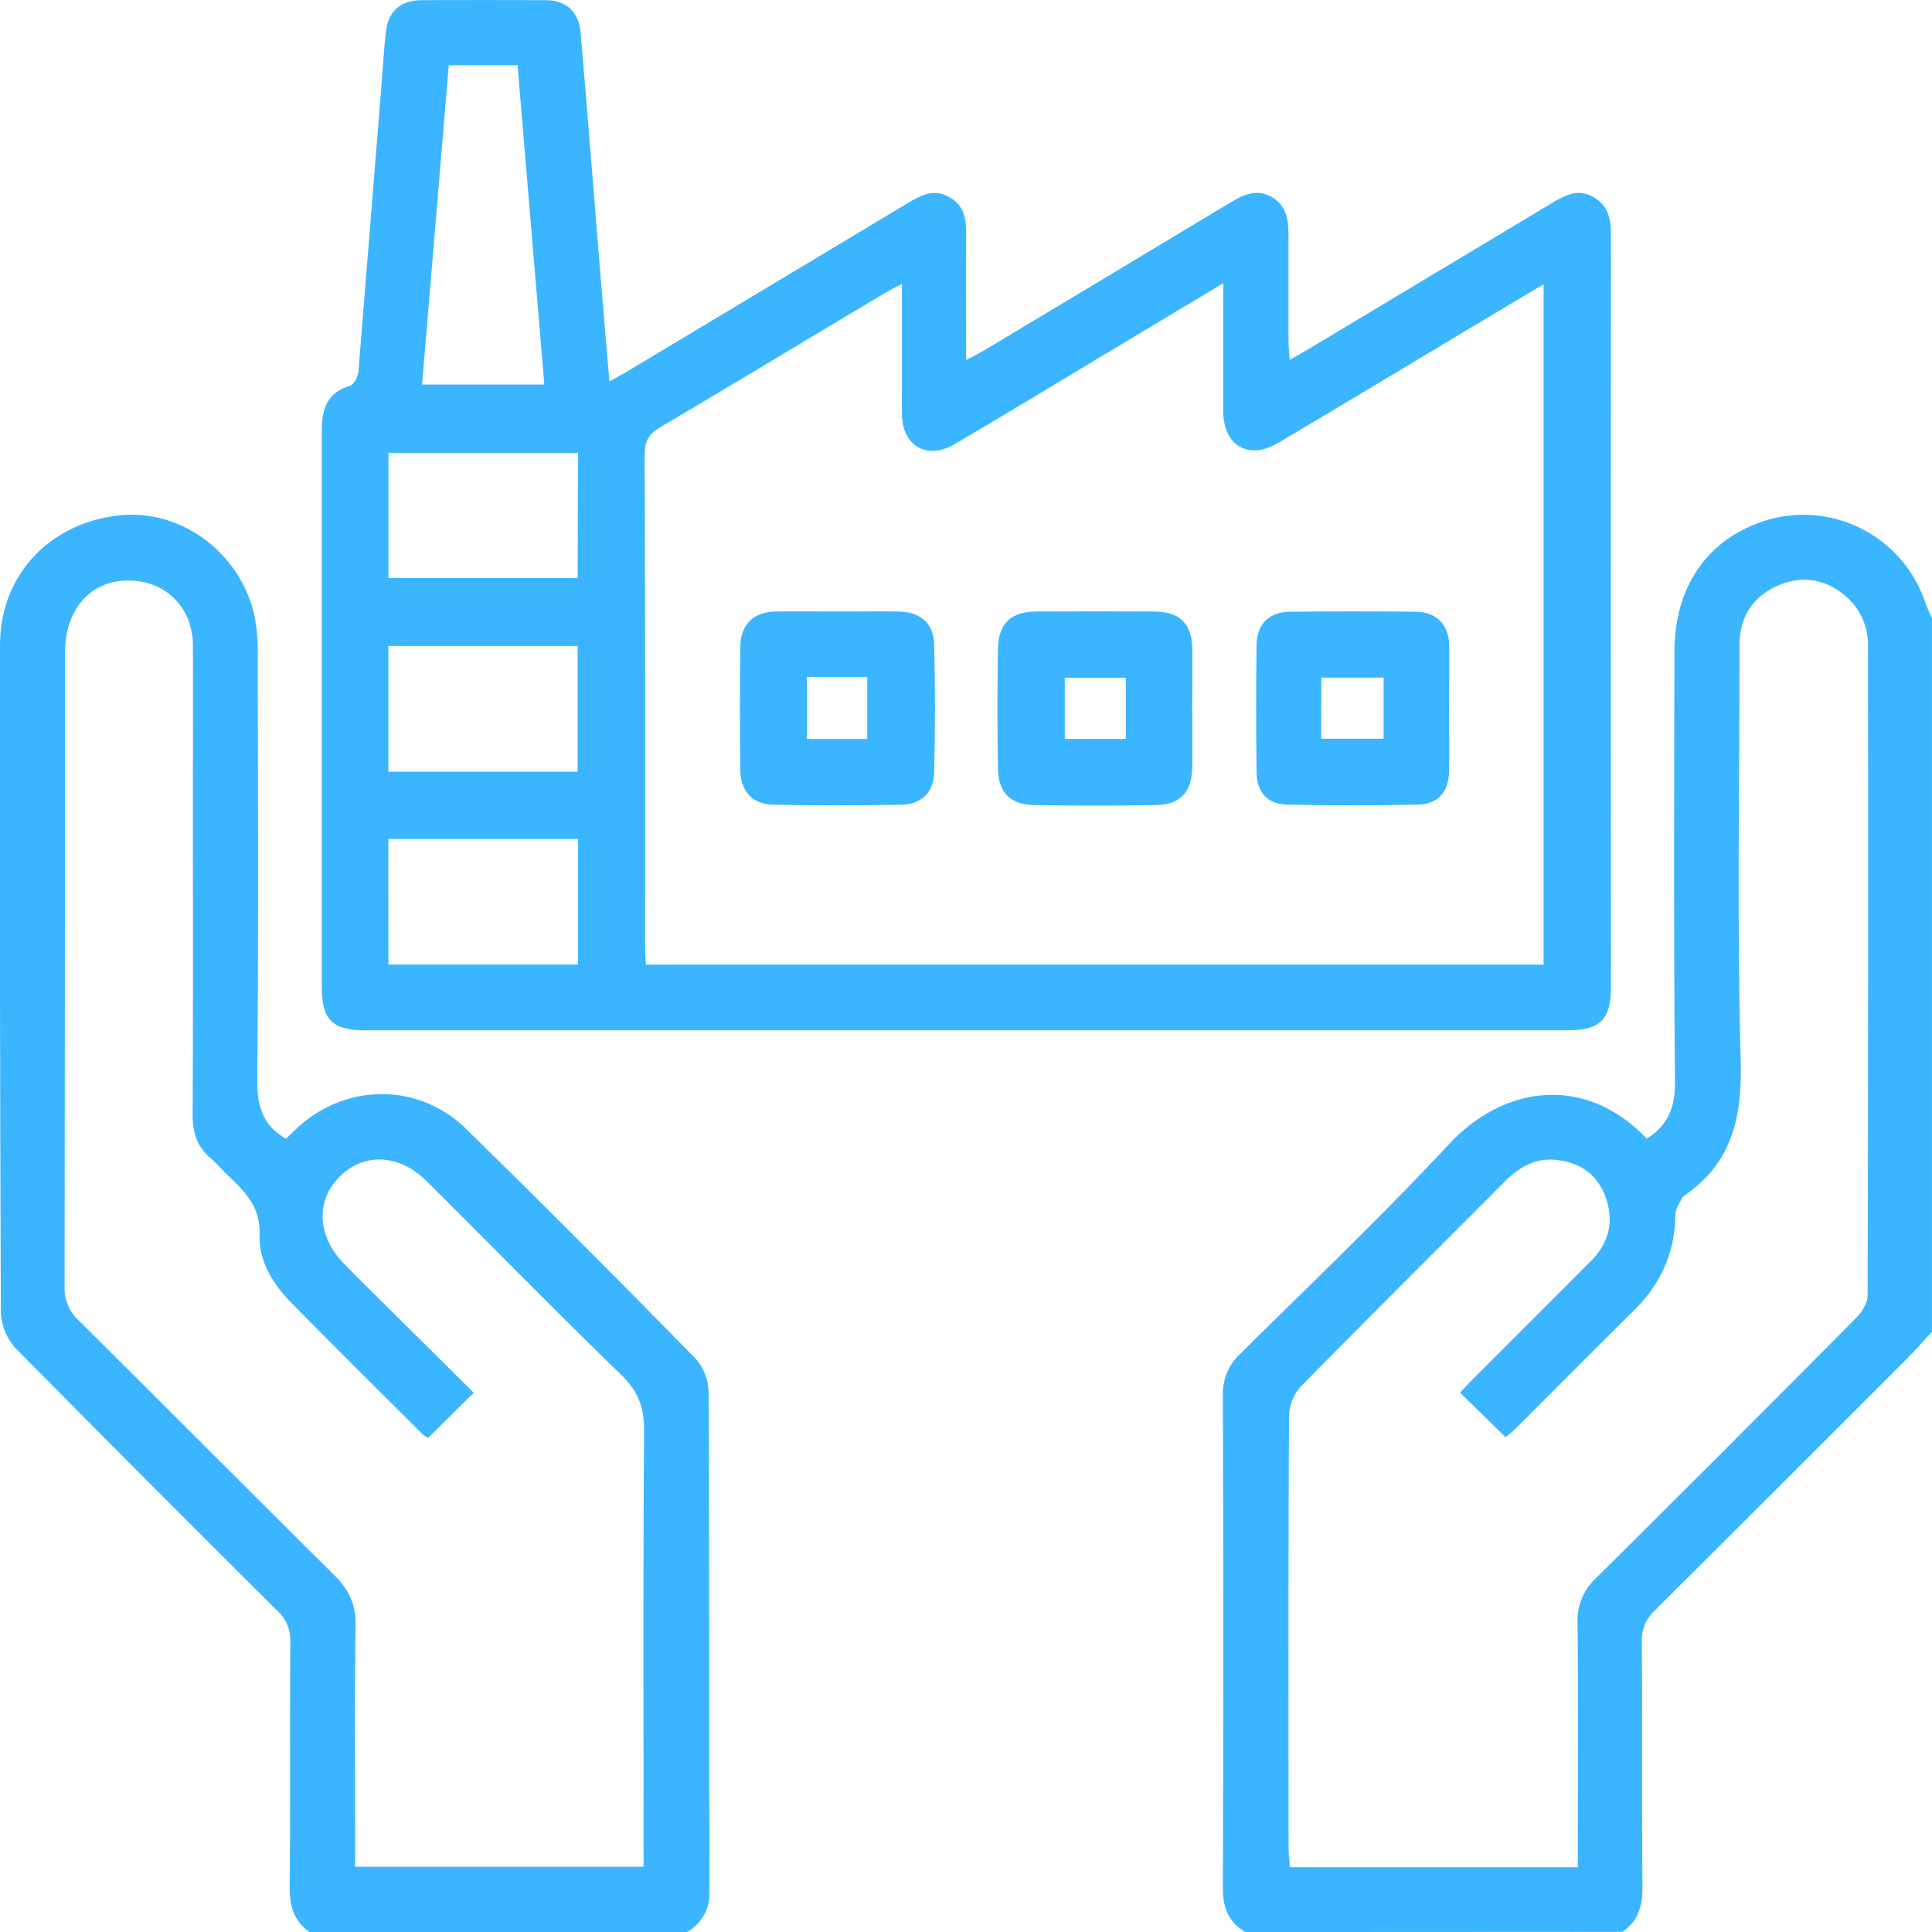
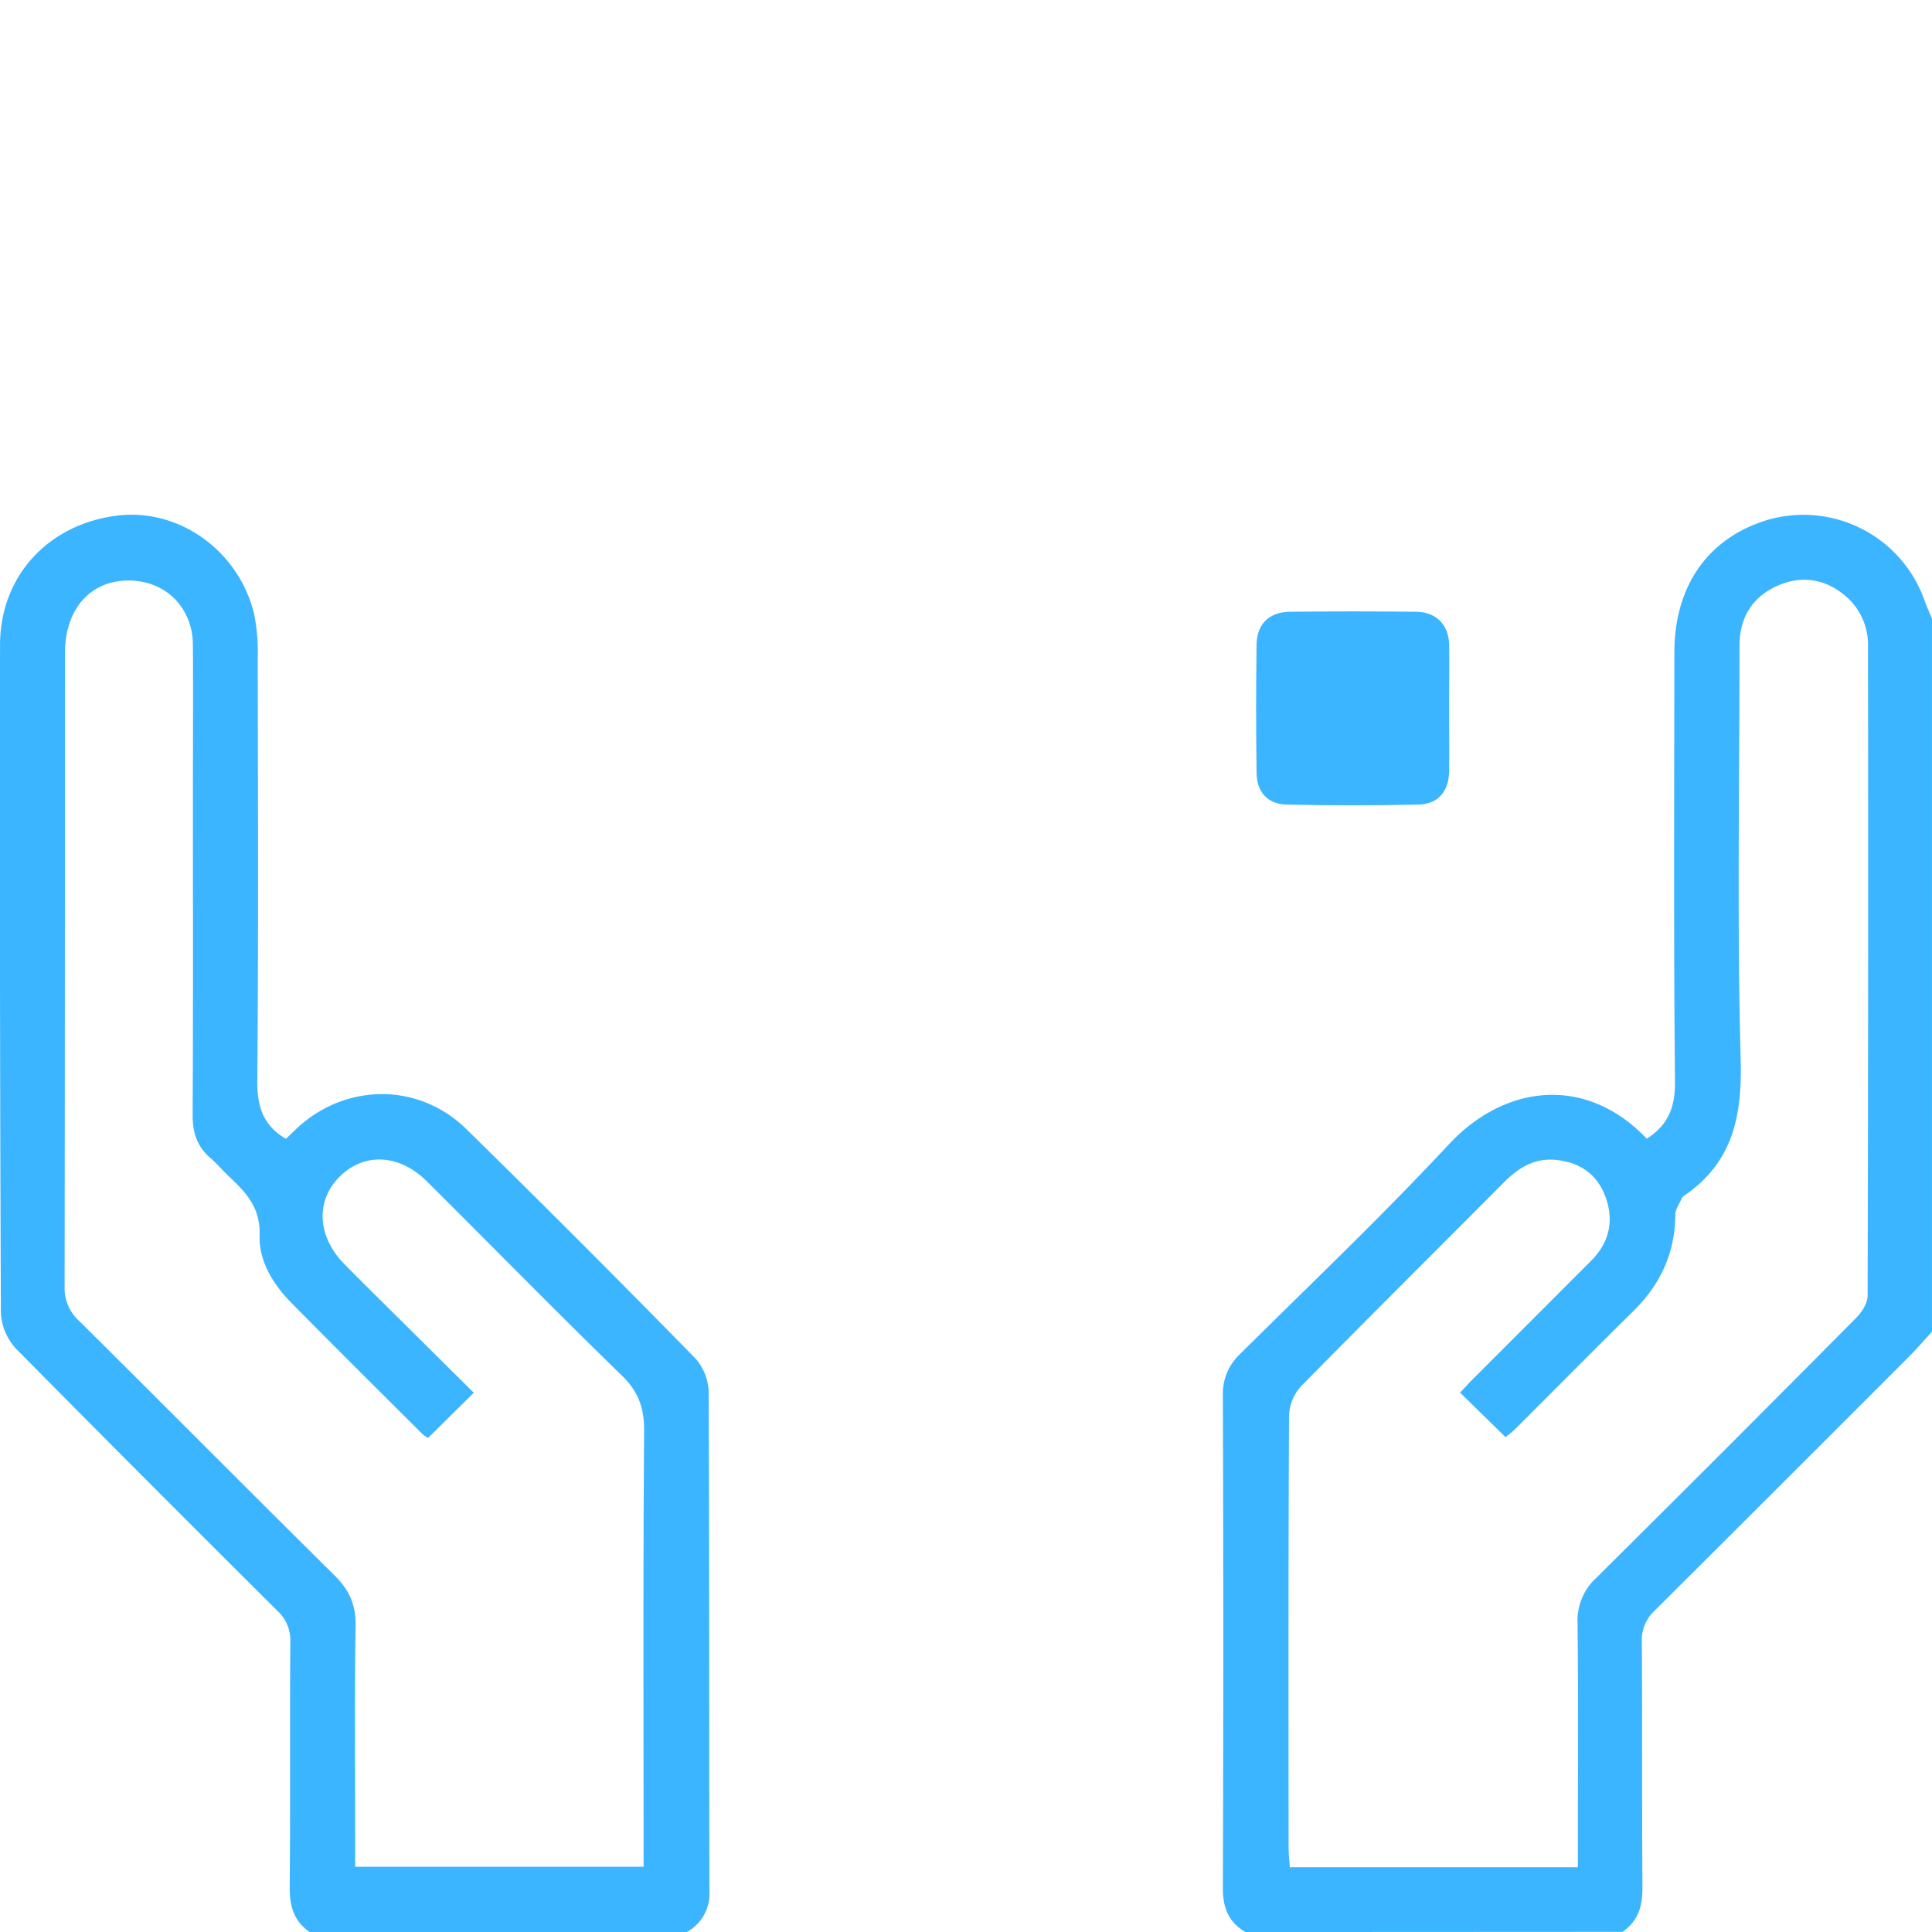
<svg xmlns="http://www.w3.org/2000/svg" id="Layer_1" data-name="Layer 1" viewBox="0 0 498.36 498.38">
  <defs>
    <style>.cls-1{fill:#3bb5ff;}</style>
  </defs>
  <title>established-icon</title>
  <path class="cls-1" d="M79.85,498.38c-4.11-2.85-5.18-6.79-5.13-11.68.2-21.09,0-42.17.16-63.26a10.28,10.28,0,0,0-3.42-8Q37.64,381.81,4.11,347.9a14.68,14.68,0,0,1-3.89-9.29Q-.13,252.49,0,166.37C0,148.65,12.4,135.19,30.31,133c15.93-1.93,31.4,9.15,35.27,25.57a49.83,49.83,0,0,1,.89,11.1c.06,36.33.2,72.66-.11,109-.06,6.64,1.43,11.66,7.39,15.09,1.37-1.27,2.82-2.8,4.43-4.12,12.61-10.32,30.35-9.9,42.07,1.59q29.88,29.29,59.14,59.21a13.49,13.49,0,0,1,3.39,8.61c.21,43,.1,86,.21,128.94a11.26,11.26,0,0,1-5.8,10.38ZM166,481.55v-5.69c0-35.67-.13-71.35.14-107,0-5.81-1.53-9.91-5.71-14-17-16.52-33.54-33.42-50.33-50.12-7.13-7.08-16.15-7.49-22.48-1.23S81.88,319,88.75,326c2.72,2.78,5.48,5.52,8.25,8.27l25.2,25-11.8,11.67a8.93,8.93,0,0,1-1.43-1c-11.29-11.25-22.57-22.45-33.73-33.76-4.81-4.86-8.52-10.9-8.29-17.61.25-7.29-3.78-11.2-8.22-15.41-1.53-1.45-2.88-3.1-4.49-4.46-3.49-3-4.58-6.65-4.56-11.2.14-27.08.07-54.16.07-81.24,0-13.3.08-26.6,0-39.9-.08-9.85-7.32-16.8-17-16.6s-16,7.57-16,18.72q0,81.74-.1,163.47a11.36,11.36,0,0,0,3.81,8.84c22,21.82,43.8,43.81,65.82,65.59,3.72,3.68,5.51,7.48,5.43,12.81-.28,18-.11,36-.11,54v8.35Z" transform="translate(0.01 -0.01)" />
  <path class="cls-1" d="M321.25,498.38c-4.36-2.55-5.84-6.29-5.82-11.35q.21-63.48,0-127a14,14,0,0,1,4.45-10.77c18.08-17.92,36.54-35.5,53.89-54.11,14.18-15.21,35.1-18.1,51-1.42,5.34-3.38,7.34-7.91,7.28-14.52-.35-37-.2-73.94-.15-110.91,0-16,7.54-27.78,20.85-33.07a33.13,33.13,0,0,1,43.15,18.28v0c.23.56.44,1.13.64,1.7.52,1.48,1.2,2.9,1.8,4.35v184c-2,2.12-3.84,4.3-5.87,6.34q-32.78,32.82-65.65,65.56a10.28,10.28,0,0,0-3.32,8.06c.15,21,0,42.1.16,63.15.05,4.88-1,8.82-5.14,11.66ZM407,481.67V476c0-19.13.13-38.27-.08-57.4a14.88,14.88,0,0,1,4.85-11.6q33.67-33.4,67.07-67.1c1.44-1.45,2.89-3.75,2.9-5.66q.22-83.67.1-167.35a16.51,16.51,0,0,0-6-13.31c-5.23-4.32-11.2-5.17-17.31-2.49C452,154,448.7,159.3,448.7,166.5c0,35.67-.66,71.37.3,107,.39,14.54-2.09,26.41-14.54,34.91a1.75,1.75,0,0,0-.65.7c-.61,1.4-1.66,2.82-1.67,4.24-.07,9.79-3.78,17.88-10.69,24.71-10.27,10.14-20.42,20.4-30.64,30.59-.88.87-1.89,1.61-2.46,2.08l-11.74-11.5c1.18-1.24,2.38-2.54,3.62-3.79l30.26-30.29c4.55-4.57,5.83-10.09,3.75-16.1s-6.56-9.15-12.72-9.83c-5.62-.62-9.89,2-13.73,5.92-17.39,17.5-34.9,34.86-52.17,52.43a11.85,11.85,0,0,0-3.12,7.53c-.2,37.13-.14,74.27-.12,111.4,0,1.7.2,3.39.32,5.17Z" transform="translate(0.01 -0.01)" />
-   <path class="cls-1" d="M157.18,98.43c2.16-1.23,3.68-2.06,5.16-2.94Q198.21,74,234,52.49c3.46-2.08,6.81-3.94,10.85-1.65s4.41,5.94,4.36,10c-.12,10.37,0,20.75,0,32.05,2-1.07,3.47-1.79,4.89-2.64Q285.6,71.38,317,52.47c3.61-2.18,7.13-4,11.28-1.5,3.88,2.45,4.08,6.33,4.08,10.32V87.57c0,1.56.16,3.11.28,5.26,2.1-1.19,3.62-2,5.11-2.91l62.51-37.5c3.47-2.1,6.88-3.87,10.86-1.52s4.43,6,4.42,10.1q-.06,96.84,0,193.68c0,8.28-2.81,11.09-11.06,11.09H94C85.76,265.77,83,263,83,254.7V111.14c0-5.58,1.29-9.83,7.28-11.63,1-.3,2.06-2.34,2.17-3.65q3-37.29,6-74.63c.35-4.36.59-8.73,1.09-13.08.6-5.26,3.76-8.06,9.12-8.1Q124.7,0,140.75.05c5.23,0,8.52,3,9,8.27,1.74,20.35,3.35,40.7,5,61.05C155.52,78.74,156.32,88.1,157.18,98.43ZM315.51,73.08,285.65,91c-13.2,7.91-26.33,15.92-39.61,23.69-6.89,4-13.21.35-13.39-7.56-.07-2.92,0-5.84,0-8.76V73.22c-1.9,1-3,1.56-4.13,2.21C209,87.07,189.66,98.79,170.14,110.32c-2.89,1.71-3.86,3.61-3.85,6.91q.17,63.49.09,127c0,1.56.15,3.12.24,4.62H398.16V73.33l-20.1,12C362,95,345.86,104.68,329.7,114.26c-7.59,4.5-14,.81-14.19-8V73.08ZM140.4,99.21c-2.33-27.76-4.61-55-6.91-82.37H115.75c-2.29,27.44-4.58,54.75-6.89,82.37Zm-40.23,99.86H149V166.64H100.17Zm0,49.74H149.1V216.45H100.16Zm48.92-132h-48.9v32.28H149Z" transform="translate(0.01 -0.01)" />
-   <path class="cls-1" d="M216.61,157.75c5,0,10-.07,15.08,0,5.64.09,9.12,2.92,9.27,8.44.29,11,.27,22,0,33.07-.13,5.13-3.28,8.21-8.35,8.32q-16.53.33-33.08,0c-5.53-.11-8.52-3.45-8.58-9.1q-.18-15.81,0-31.62c.07-5.79,3.38-9,9.11-9.12C205.58,157.67,211.1,157.75,216.61,157.75Zm-8.48,32.87H223.7v-16H208.13Z" transform="translate(0.01 -0.01)" />
-   <path class="cls-1" d="M307.52,182.57c0,5.19.07,10.38,0,15.56-.12,6.16-3.1,9.43-9.21,9.54q-15.8.27-31.61,0c-6.14-.11-9.2-3.24-9.3-9.48q-.24-15.31,0-30.64c.09-6.72,3.3-9.76,10-9.8q15.08-.08,30.16,0c6.9,0,10,3.16,10,10.21C307.56,172.84,307.52,177.7,307.52,182.57Zm-17.12-7.73H274.65v15.77H290.4Z" transform="translate(0.01 -0.01)" />
-   <path class="cls-1" d="M373.79,182.94c0,5.35.08,10.7,0,16.05-.1,5.18-2.8,8.44-7.94,8.56q-17,.39-34,0c-4.93-.13-7.66-3.22-7.73-8.24q-.22-16.53,0-33.06c.08-5.3,3.29-8.38,8.63-8.44q16.28-.18,32.57,0c5.21.07,8.39,3.4,8.49,8.61C373.87,171.92,373.79,177.43,373.79,182.94Zm-33,7.61H356.9V174.79H340.82Z" transform="translate(0.01 -0.01)" />
+   <path class="cls-1" d="M373.79,182.94c0,5.35.08,10.7,0,16.05-.1,5.18-2.8,8.44-7.94,8.56q-17,.39-34,0c-4.93-.13-7.66-3.22-7.73-8.24q-.22-16.53,0-33.06c.08-5.3,3.29-8.38,8.63-8.44q16.28-.18,32.57,0c5.21.07,8.39,3.4,8.49,8.61C373.87,171.92,373.79,177.43,373.79,182.94Zm-33,7.61V174.79H340.82Z" transform="translate(0.01 -0.01)" />
</svg>